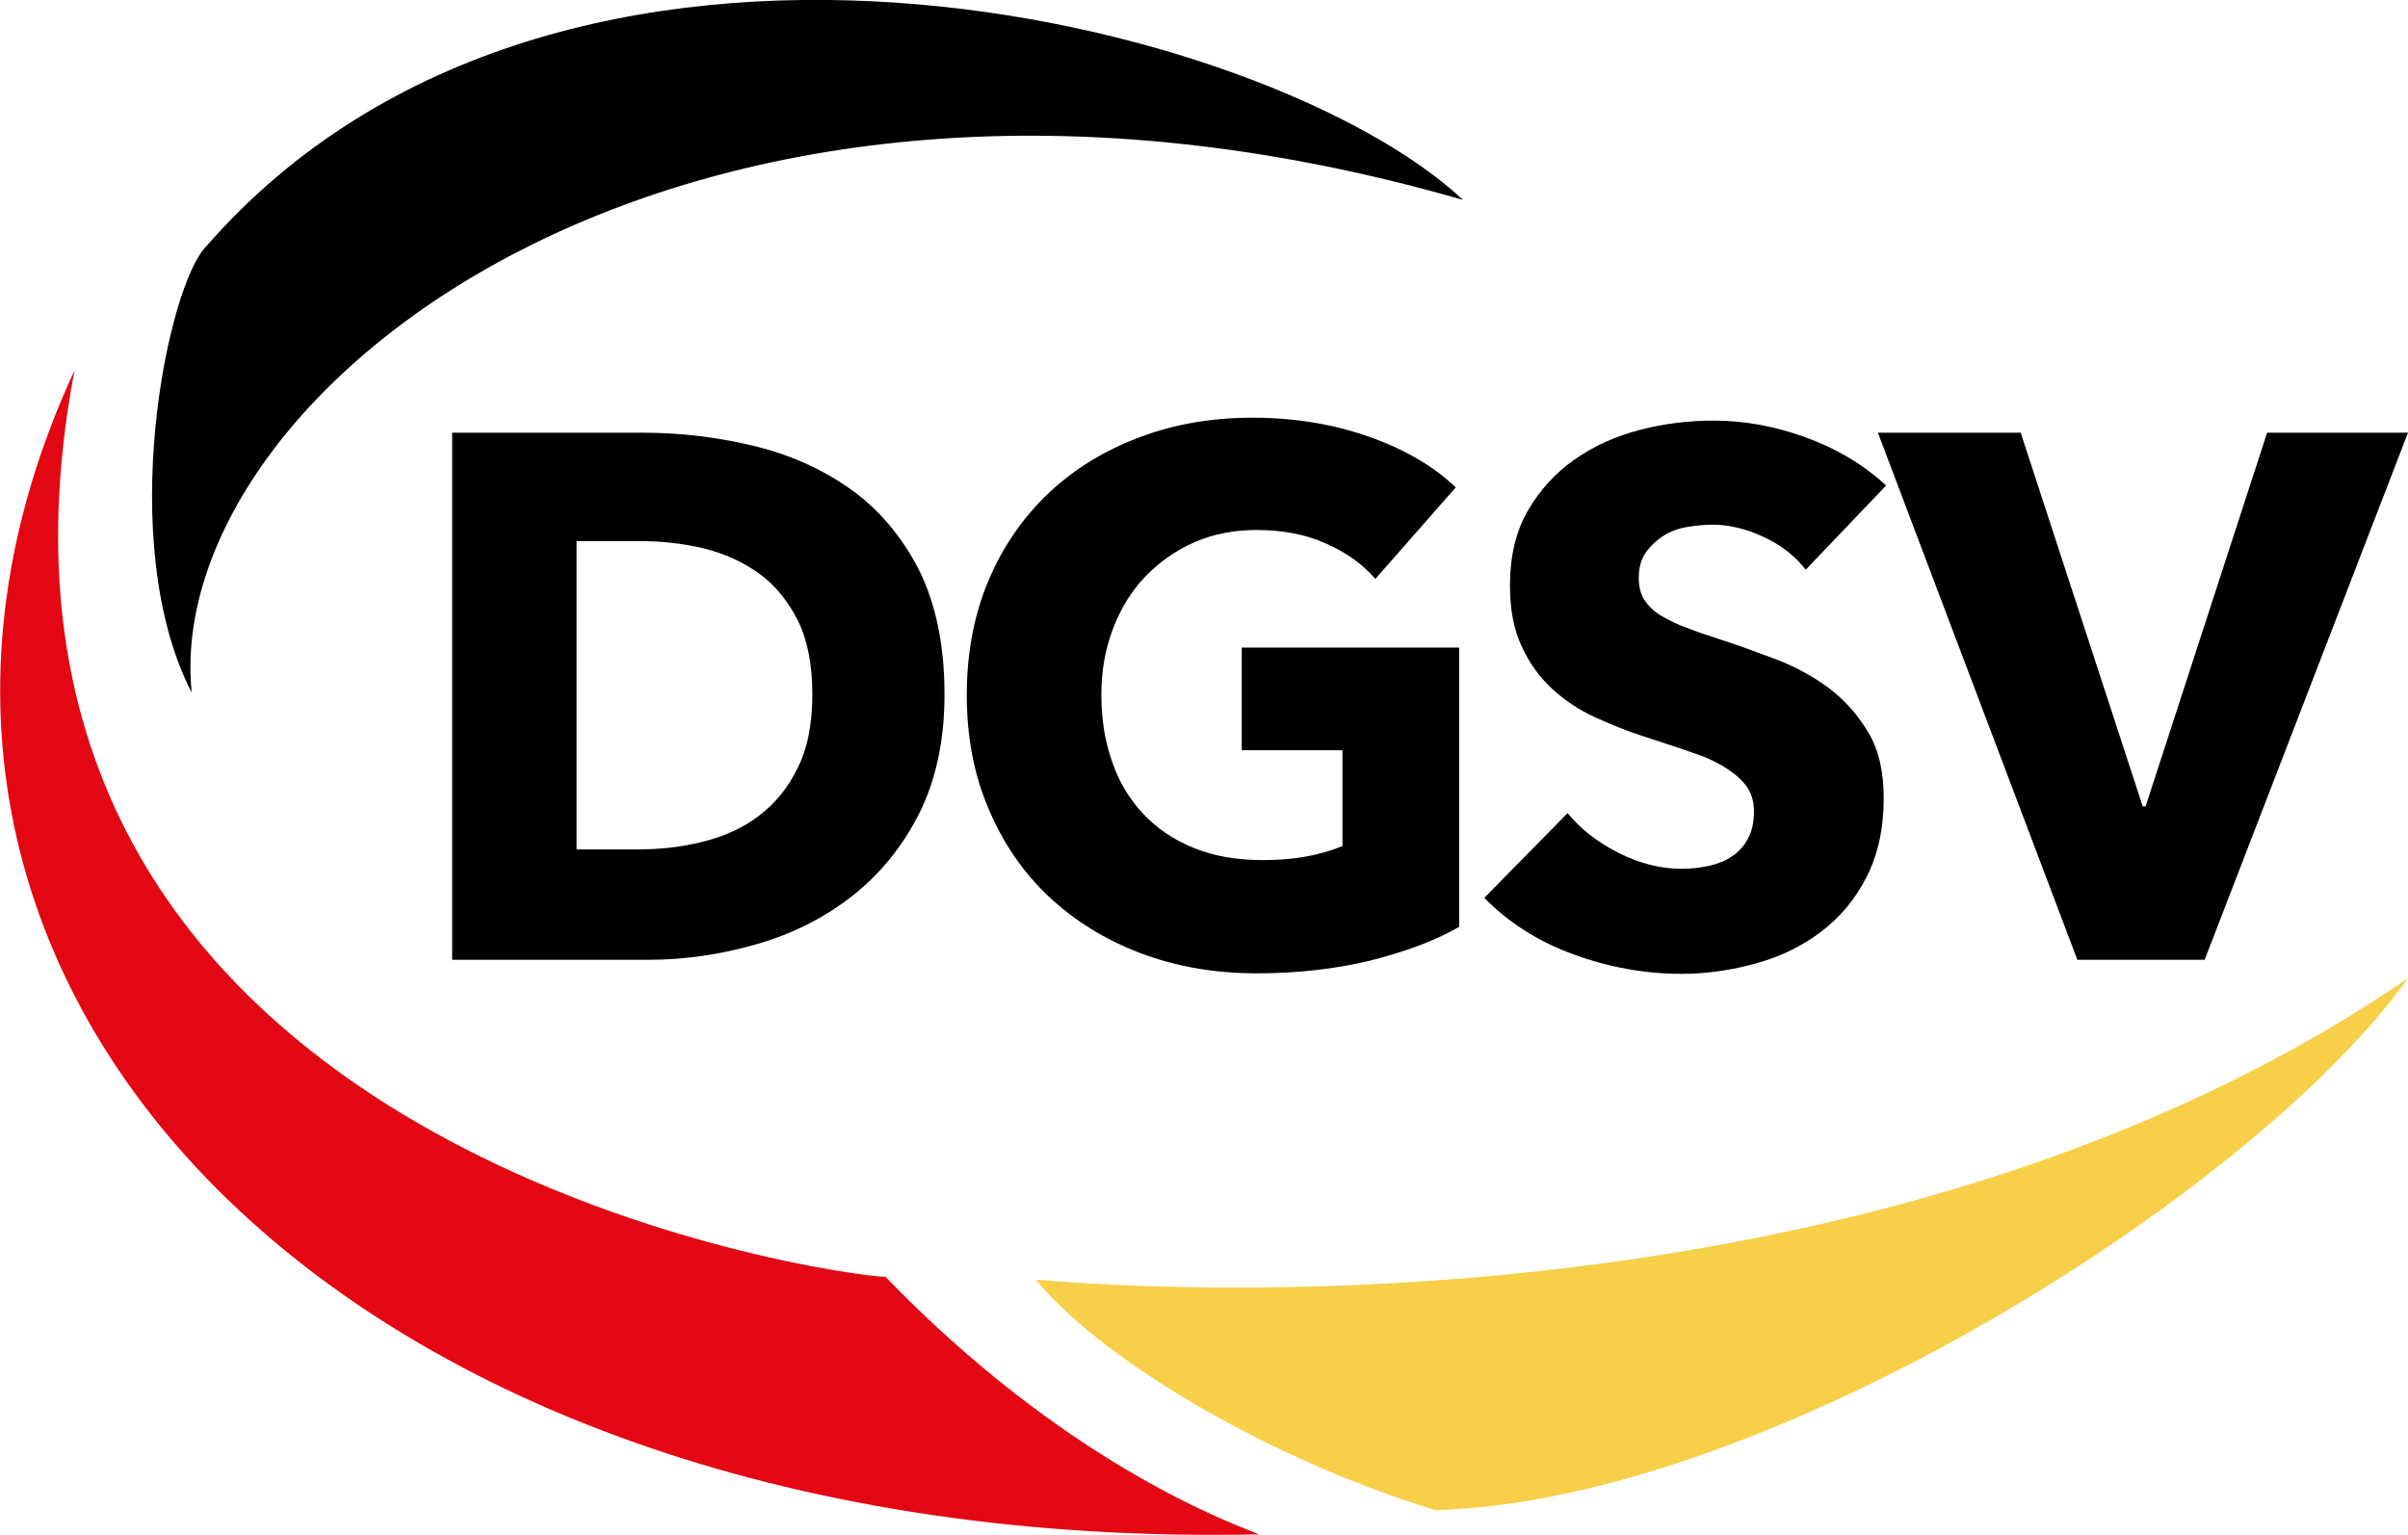
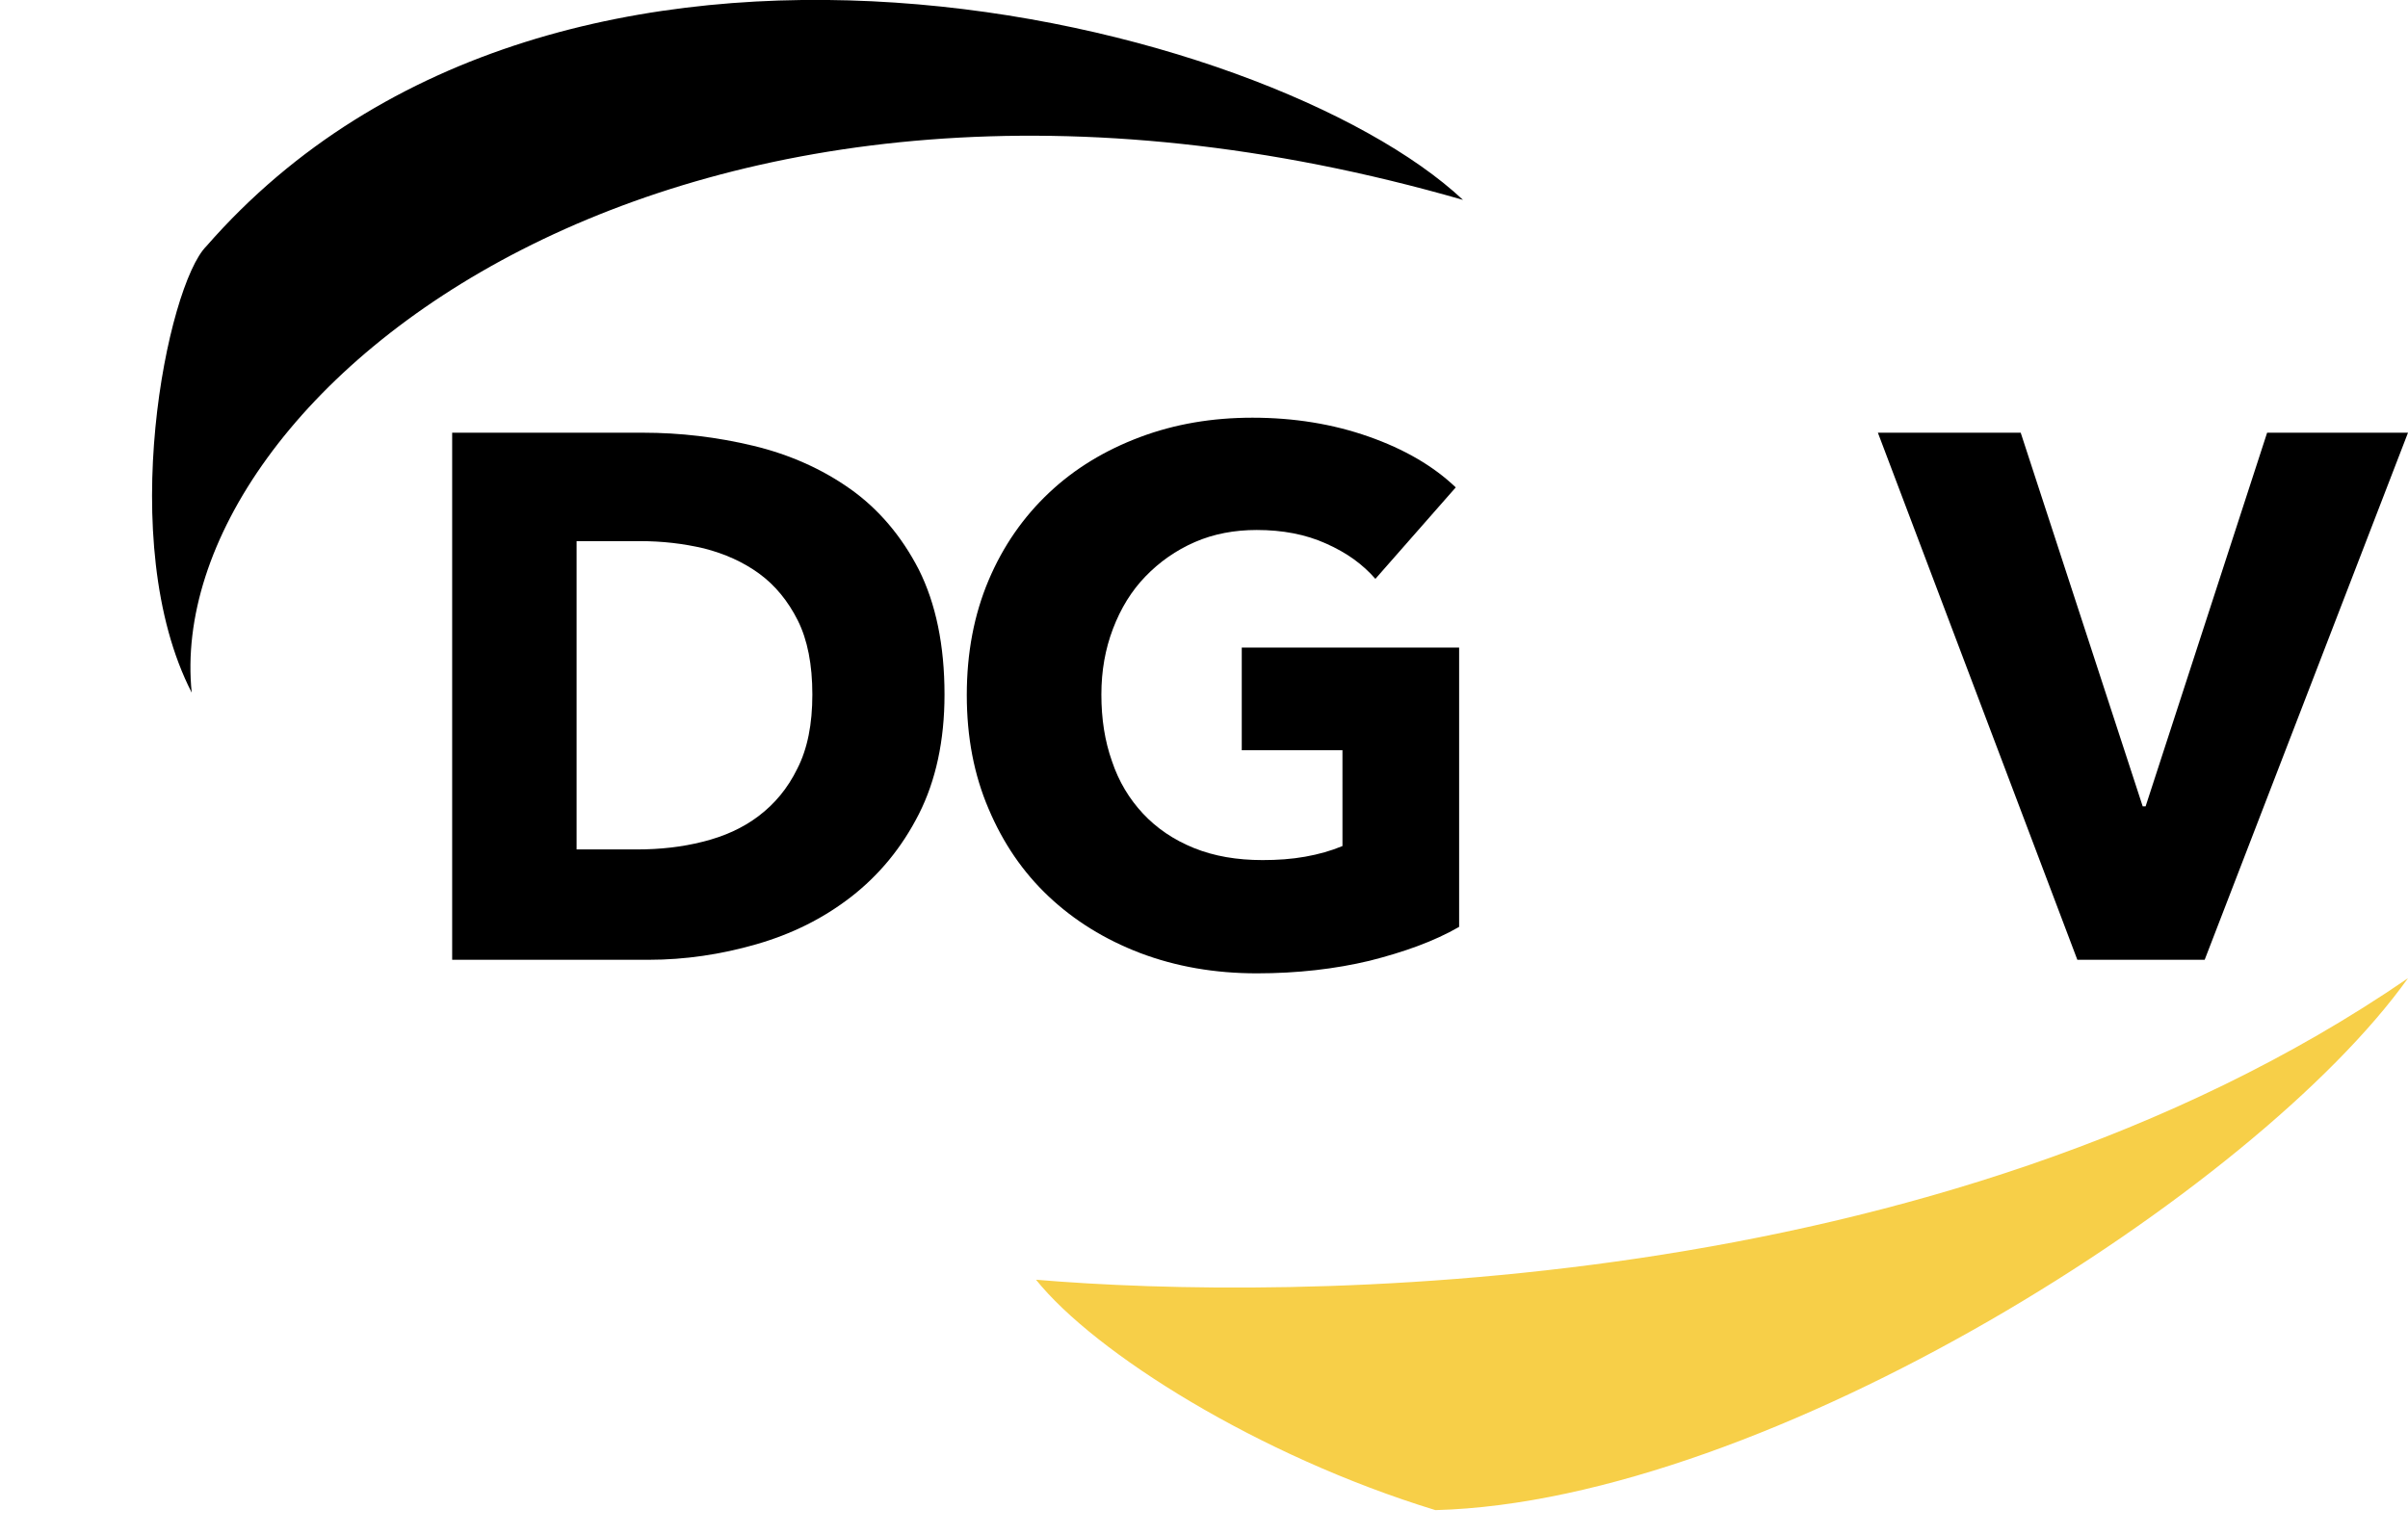
<svg xmlns="http://www.w3.org/2000/svg" version="1.1" id="Ebene_1" x="0px" y="0px" viewBox="0 0 497.4 317.1" style="enable-background:new 0 0 497.4 317.1;" xml:space="preserve">
  <style type="text/css">
	.st0{fill:#F7CF48;}
	.st1{fill:#E30613;}
</style>
  <g>
    <path d="M42.6,50.9c-8,8-19,61.1-3,92.2C33.3,81.5,140.2-5.4,302.2,41.3C262.2,3.8,115.9-33.1,42.6,50.9z" />
    <path class="st0" d="M296.5,312c68.6-1.8,169.5-65.9,200.9-109.9c-97.3,66.8-231.7,66.7-283.4,62.3   C226.1,279.5,259.9,300.8,296.5,312z" />
-     <path class="st1" d="M182.9,263.8C175.5,263.9-15.6,239,15.4,76.5C-42.9,202.4,70.3,321.2,260.1,317   C252.9,314.2,219.5,301.7,182.9,263.8z" />
  </g>
  <g>
    <path d="M195.1,143.5c0,9.5-1.8,17.8-5.3,24.7c-3.5,6.9-8.2,12.6-14,17.1s-12.3,7.7-19.6,9.8c-7.3,2.1-14.7,3.2-22.2,3.2H93.4V89.4   h39.4c7.7,0,15.3,0.9,22.8,2.7c7.5,1.8,14.2,4.8,20,8.9s10.6,9.7,14.2,16.7C193.3,124.7,195.1,133.3,195.1,143.5z M167.8,143.5   c0-6.2-1-11.3-3-15.3s-4.7-7.3-8-9.7c-3.3-2.4-7.1-4.1-11.4-5.2c-4.3-1-8.6-1.5-13.2-1.5h-13.1v63.7h12.5c4.7,0,9.3-0.5,13.6-1.6   c4.4-1.1,8.2-2.8,11.5-5.3s6-5.7,8-9.8C166.8,154.7,167.8,149.6,167.8,143.5z" />
    <path d="M282.9,198.5c-7.1,1.7-14.9,2.6-23.3,2.6c-8.7,0-16.7-1.4-24.1-4.2c-7.3-2.8-13.6-6.7-18.9-11.7s-9.4-11-12.4-18.1   c-3-7-4.5-14.8-4.5-23.5s1.5-16.6,4.5-23.7s7.2-13.1,12.5-18.1s11.6-8.8,18.8-11.5c7.2-2.7,14.9-4,23.2-4c8.6,0,16.6,1.3,24,3.9   s13.4,6.1,18,10.5l-16.6,18.9c-2.6-3-5.9-5.4-10.2-7.3c-4.2-1.9-9-2.8-14.3-2.8c-4.6,0-8.9,0.8-12.8,2.5s-7.3,4.1-10.2,7.1   c-2.9,3-5.1,6.6-6.7,10.8c-1.6,4.2-2.4,8.7-2.4,13.6c0,5,0.7,9.6,2.2,13.8c1.4,4.2,3.6,7.8,6.4,10.8s6.3,5.4,10.5,7.1   s8.9,2.5,14.2,2.5c3.1,0,6-0.2,8.8-0.7s5.3-1.2,7.7-2.2V155h-20.8v-21.2h44.9v57.7C296.2,194.5,290,196.7,282.9,198.5z" />
-     <path d="M373,117.7c-2.3-2.9-5.2-5.2-8.8-6.8c-3.6-1.7-7.2-2.5-10.5-2.5c-1.7,0-3.5,0.2-5.3,0.5s-3.4,0.9-4.8,1.8s-2.6,2-3.6,3.4   s-1.5,3.2-1.5,5.3c0,1.8,0.4,3.4,1.2,4.6c0.8,1.2,1.9,2.3,3.4,3.2c1.5,0.9,3.3,1.8,5.3,2.5c2,0.8,4.4,1.6,6.9,2.4   c3.7,1.2,7.5,2.6,11.5,4.1s7.6,3.5,10.9,5.9c3.3,2.5,6,5.5,8.2,9.2c2.2,3.6,3.2,8.2,3.2,13.6c0,6.3-1.2,11.7-3.5,16.2   c-2.3,4.6-5.4,8.3-9.3,11.3s-8.4,5.2-13.4,6.6s-10.2,2.2-15.5,2.2c-7.8,0-15.3-1.4-22.6-4.1c-7.3-2.7-13.3-6.6-18.2-11.6l17.2-17.5   c2.7,3.3,6.2,6,10.5,8.2c4.4,2.2,8.7,3.3,13,3.3c1.9,0,3.8-0.2,5.7-0.6c1.8-0.4,3.5-1.1,4.8-2c1.4-0.9,2.5-2.2,3.3-3.7   s1.2-3.4,1.2-5.5s-0.5-3.8-1.5-5.2c-1-1.4-2.5-2.7-4.4-3.9c-1.9-1.2-4.3-2.3-7.1-3.2c-2.8-1-6-2-9.6-3.2c-3.5-1.1-6.9-2.5-10.2-4   c-3.3-1.5-6.3-3.5-8.9-5.9s-4.7-5.3-6.3-8.8c-1.6-3.4-2.4-7.6-2.4-12.5c0-6,1.2-11.2,3.7-15.5s5.7-7.8,9.7-10.6   c4-2.8,8.5-4.8,13.5-6.1c5-1.3,10.1-1.9,15.2-1.9c6.2,0,12.4,1.1,18.8,3.4s12,5.6,16.8,10L373,117.7z" />
-     <path d="M455.4,198.3h-26.3L387.9,89.4h29.5l25.2,77.2h0.6l25.1-77.2h29.1L455.4,198.3z" />
+     <path d="M455.4,198.3h-26.3L387.9,89.4h29.5l25.2,77.2h0.6l25.1-77.2h29.1L455.4,198.3" />
  </g>
</svg>